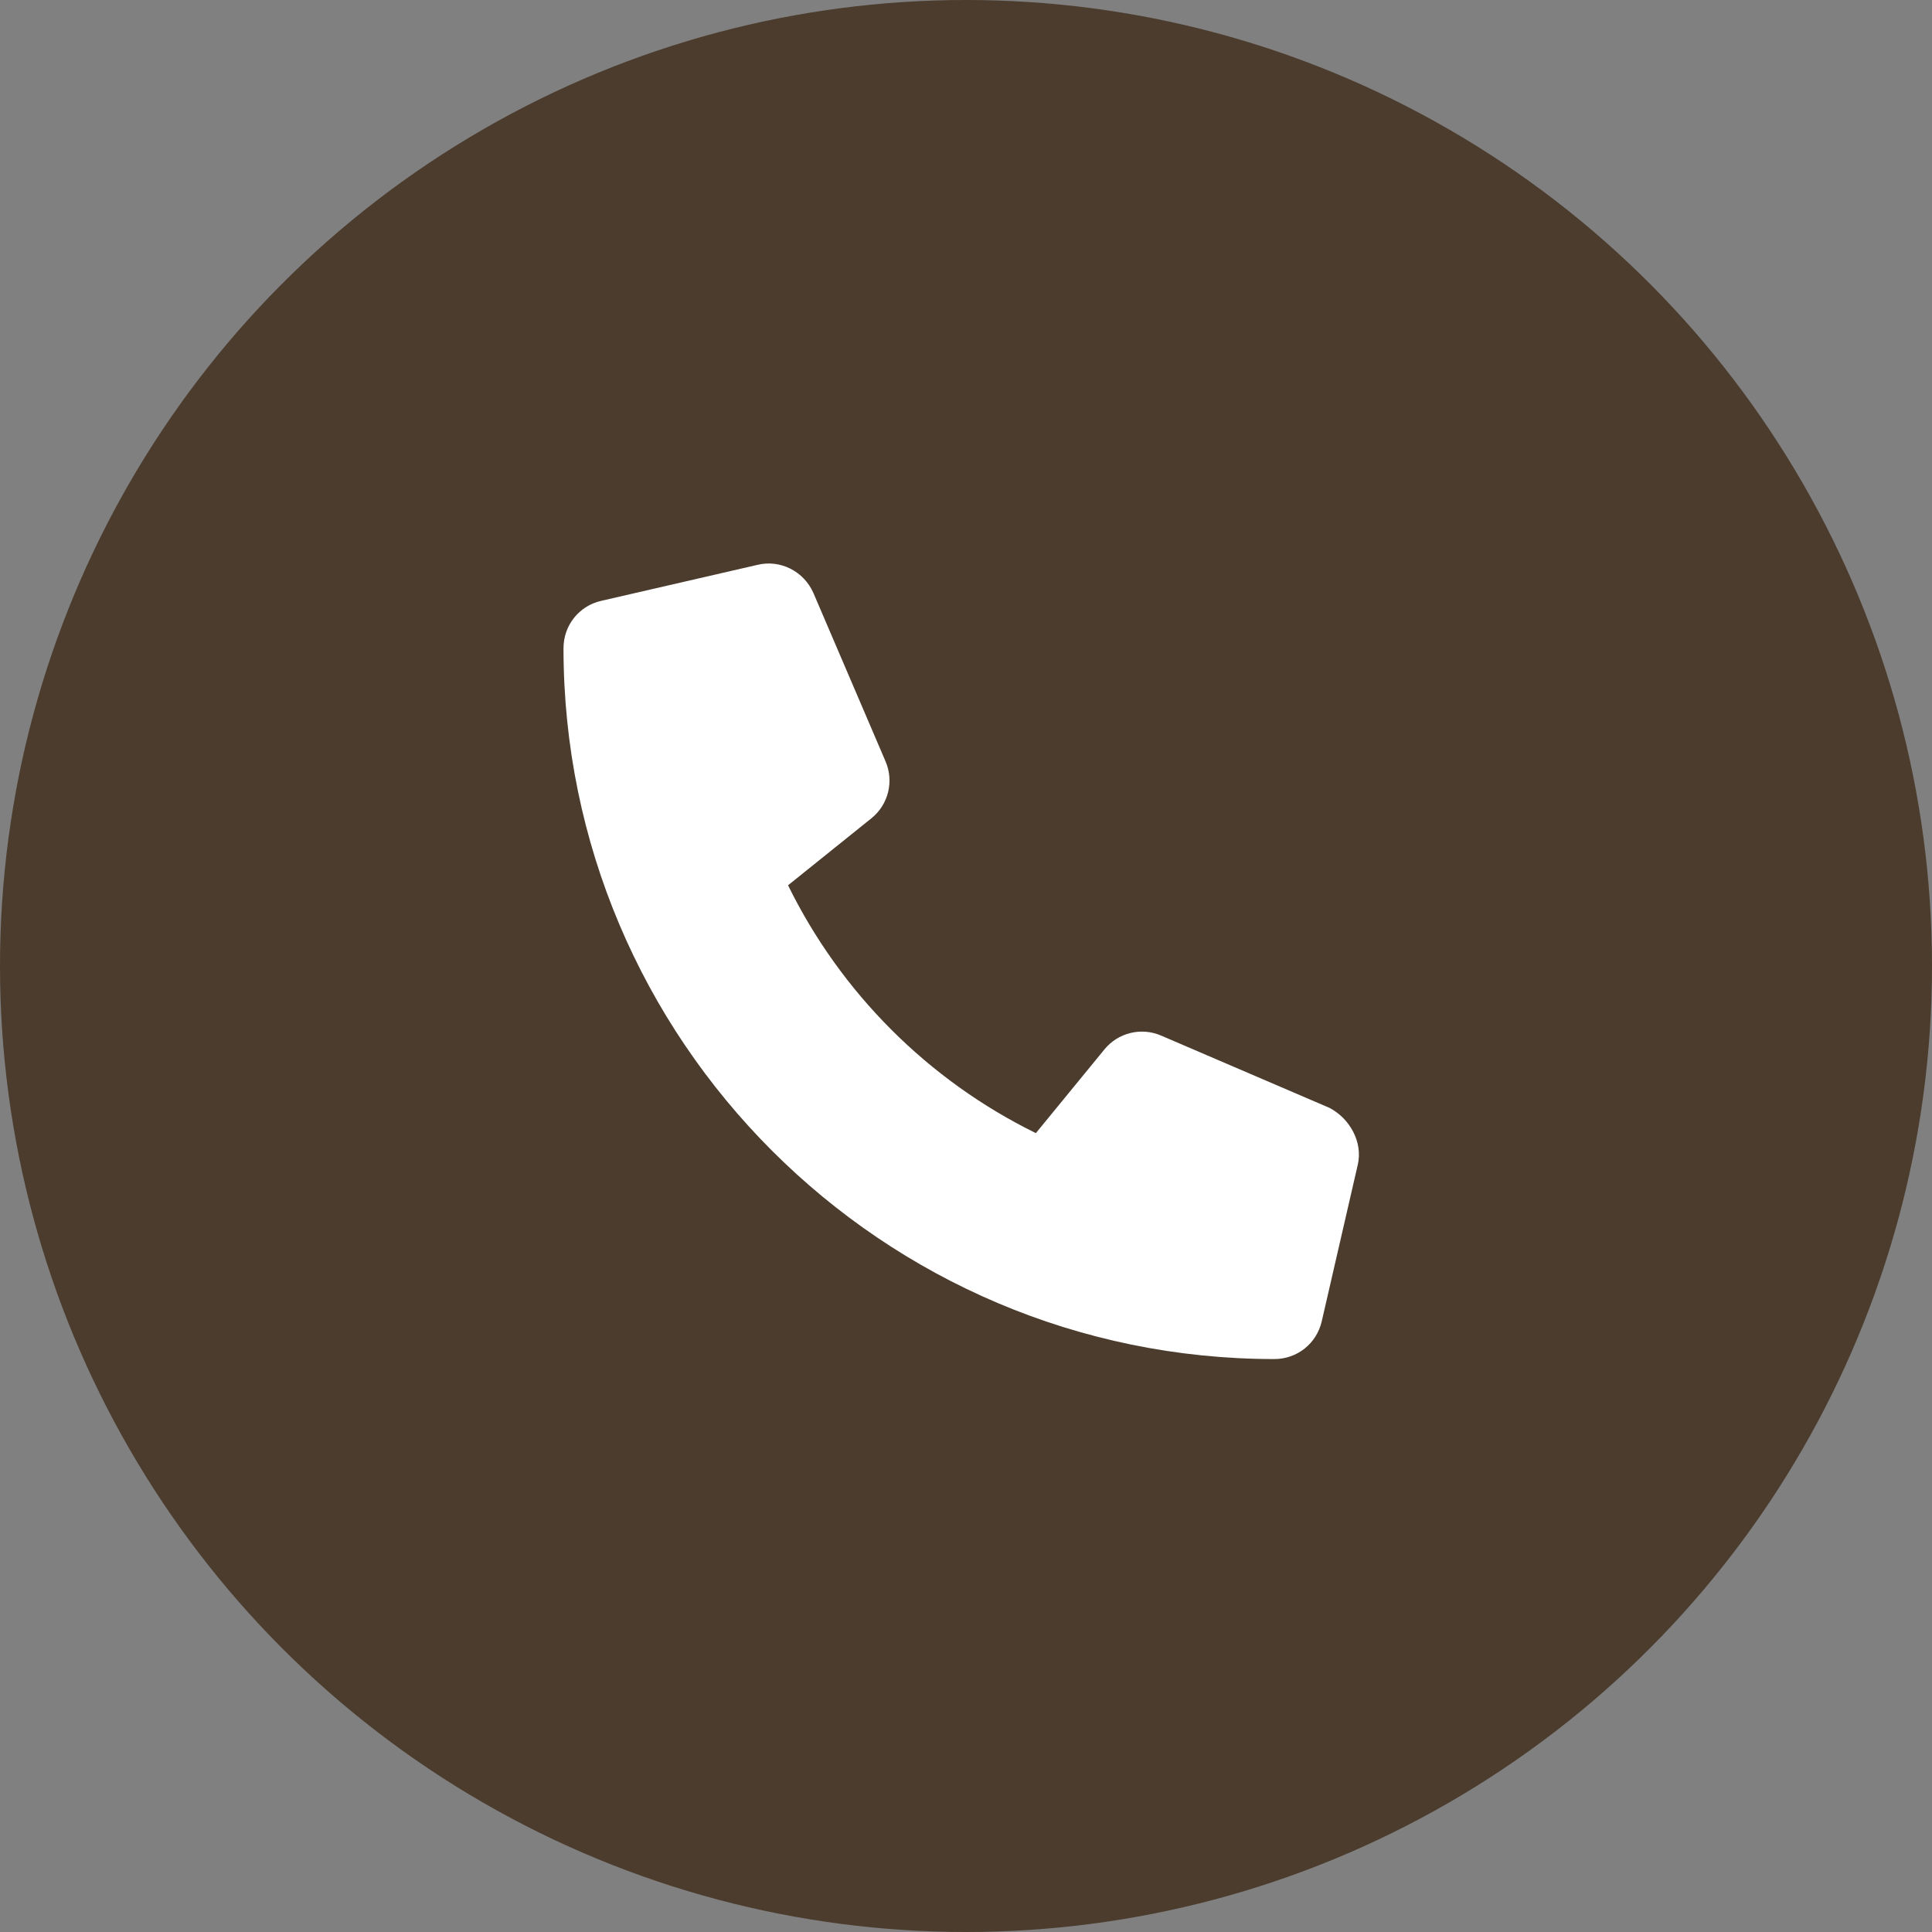
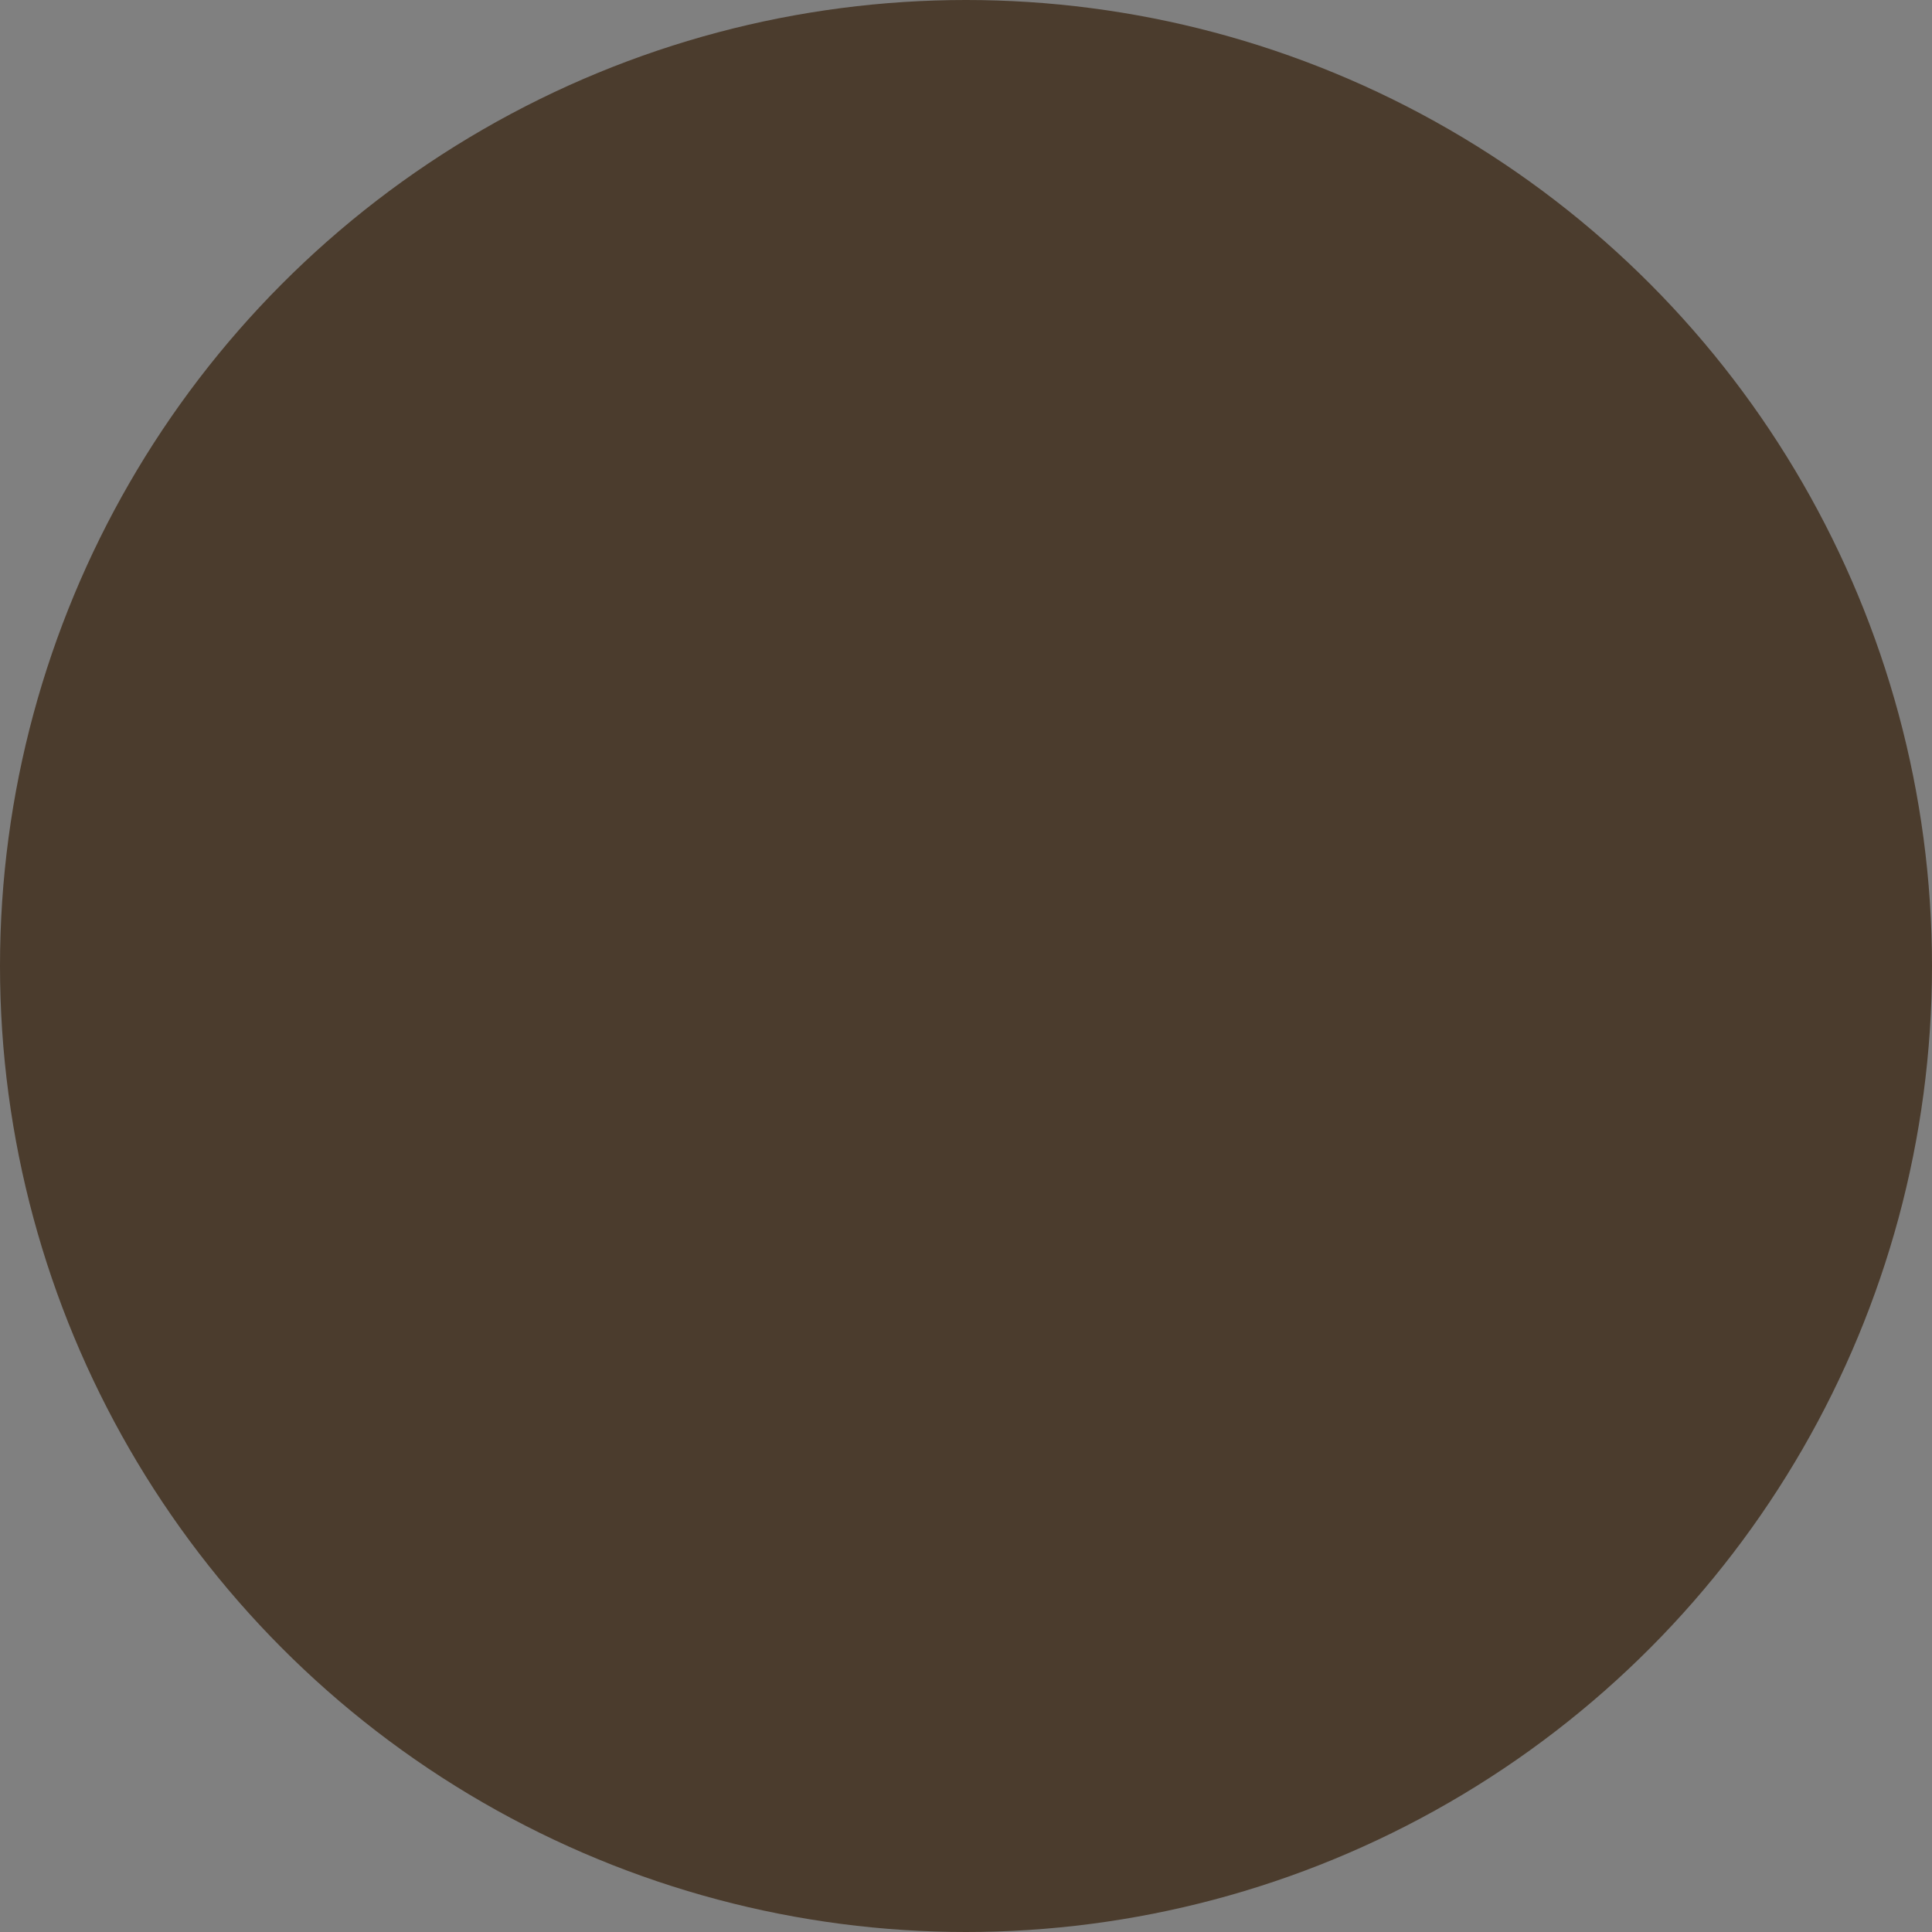
<svg xmlns="http://www.w3.org/2000/svg" width="18" height="18" viewBox="0 0 18 18" fill="none">
  <rect x="0" y="0" width="18" height="18" fill="#808080" stroke="none" />
  <circle cx="9" cy="9" r="9" fill="#4B3C2D" />
  <g clip-path="url(#clip0_255_533)">
-     <path d="M12.65 10.852L12.314 12.312C12.266 12.518 12.085 12.662 11.873 12.662C8.22 12.662 5.25 9.691 5.25 6.039C5.25 5.827 5.394 5.645 5.601 5.598L7.06 5.262C7.272 5.212 7.489 5.323 7.578 5.524L8.251 7.095C8.33 7.28 8.277 7.495 8.121 7.622L7.342 8.248C7.834 9.25 8.648 10.065 9.651 10.557L10.289 9.778C10.415 9.622 10.632 9.568 10.817 9.648L12.387 10.322C12.576 10.421 12.699 10.641 12.65 10.852Z" fill="white" />
-   </g>
+     </g>
  <defs>
    <clipPath id="clip0_255_533">
-       <rect width="7.412" height="7.412" fill="white" transform="translate(5.25 5.25)" />
-     </clipPath>
+       </clipPath>
  </defs>
</svg>